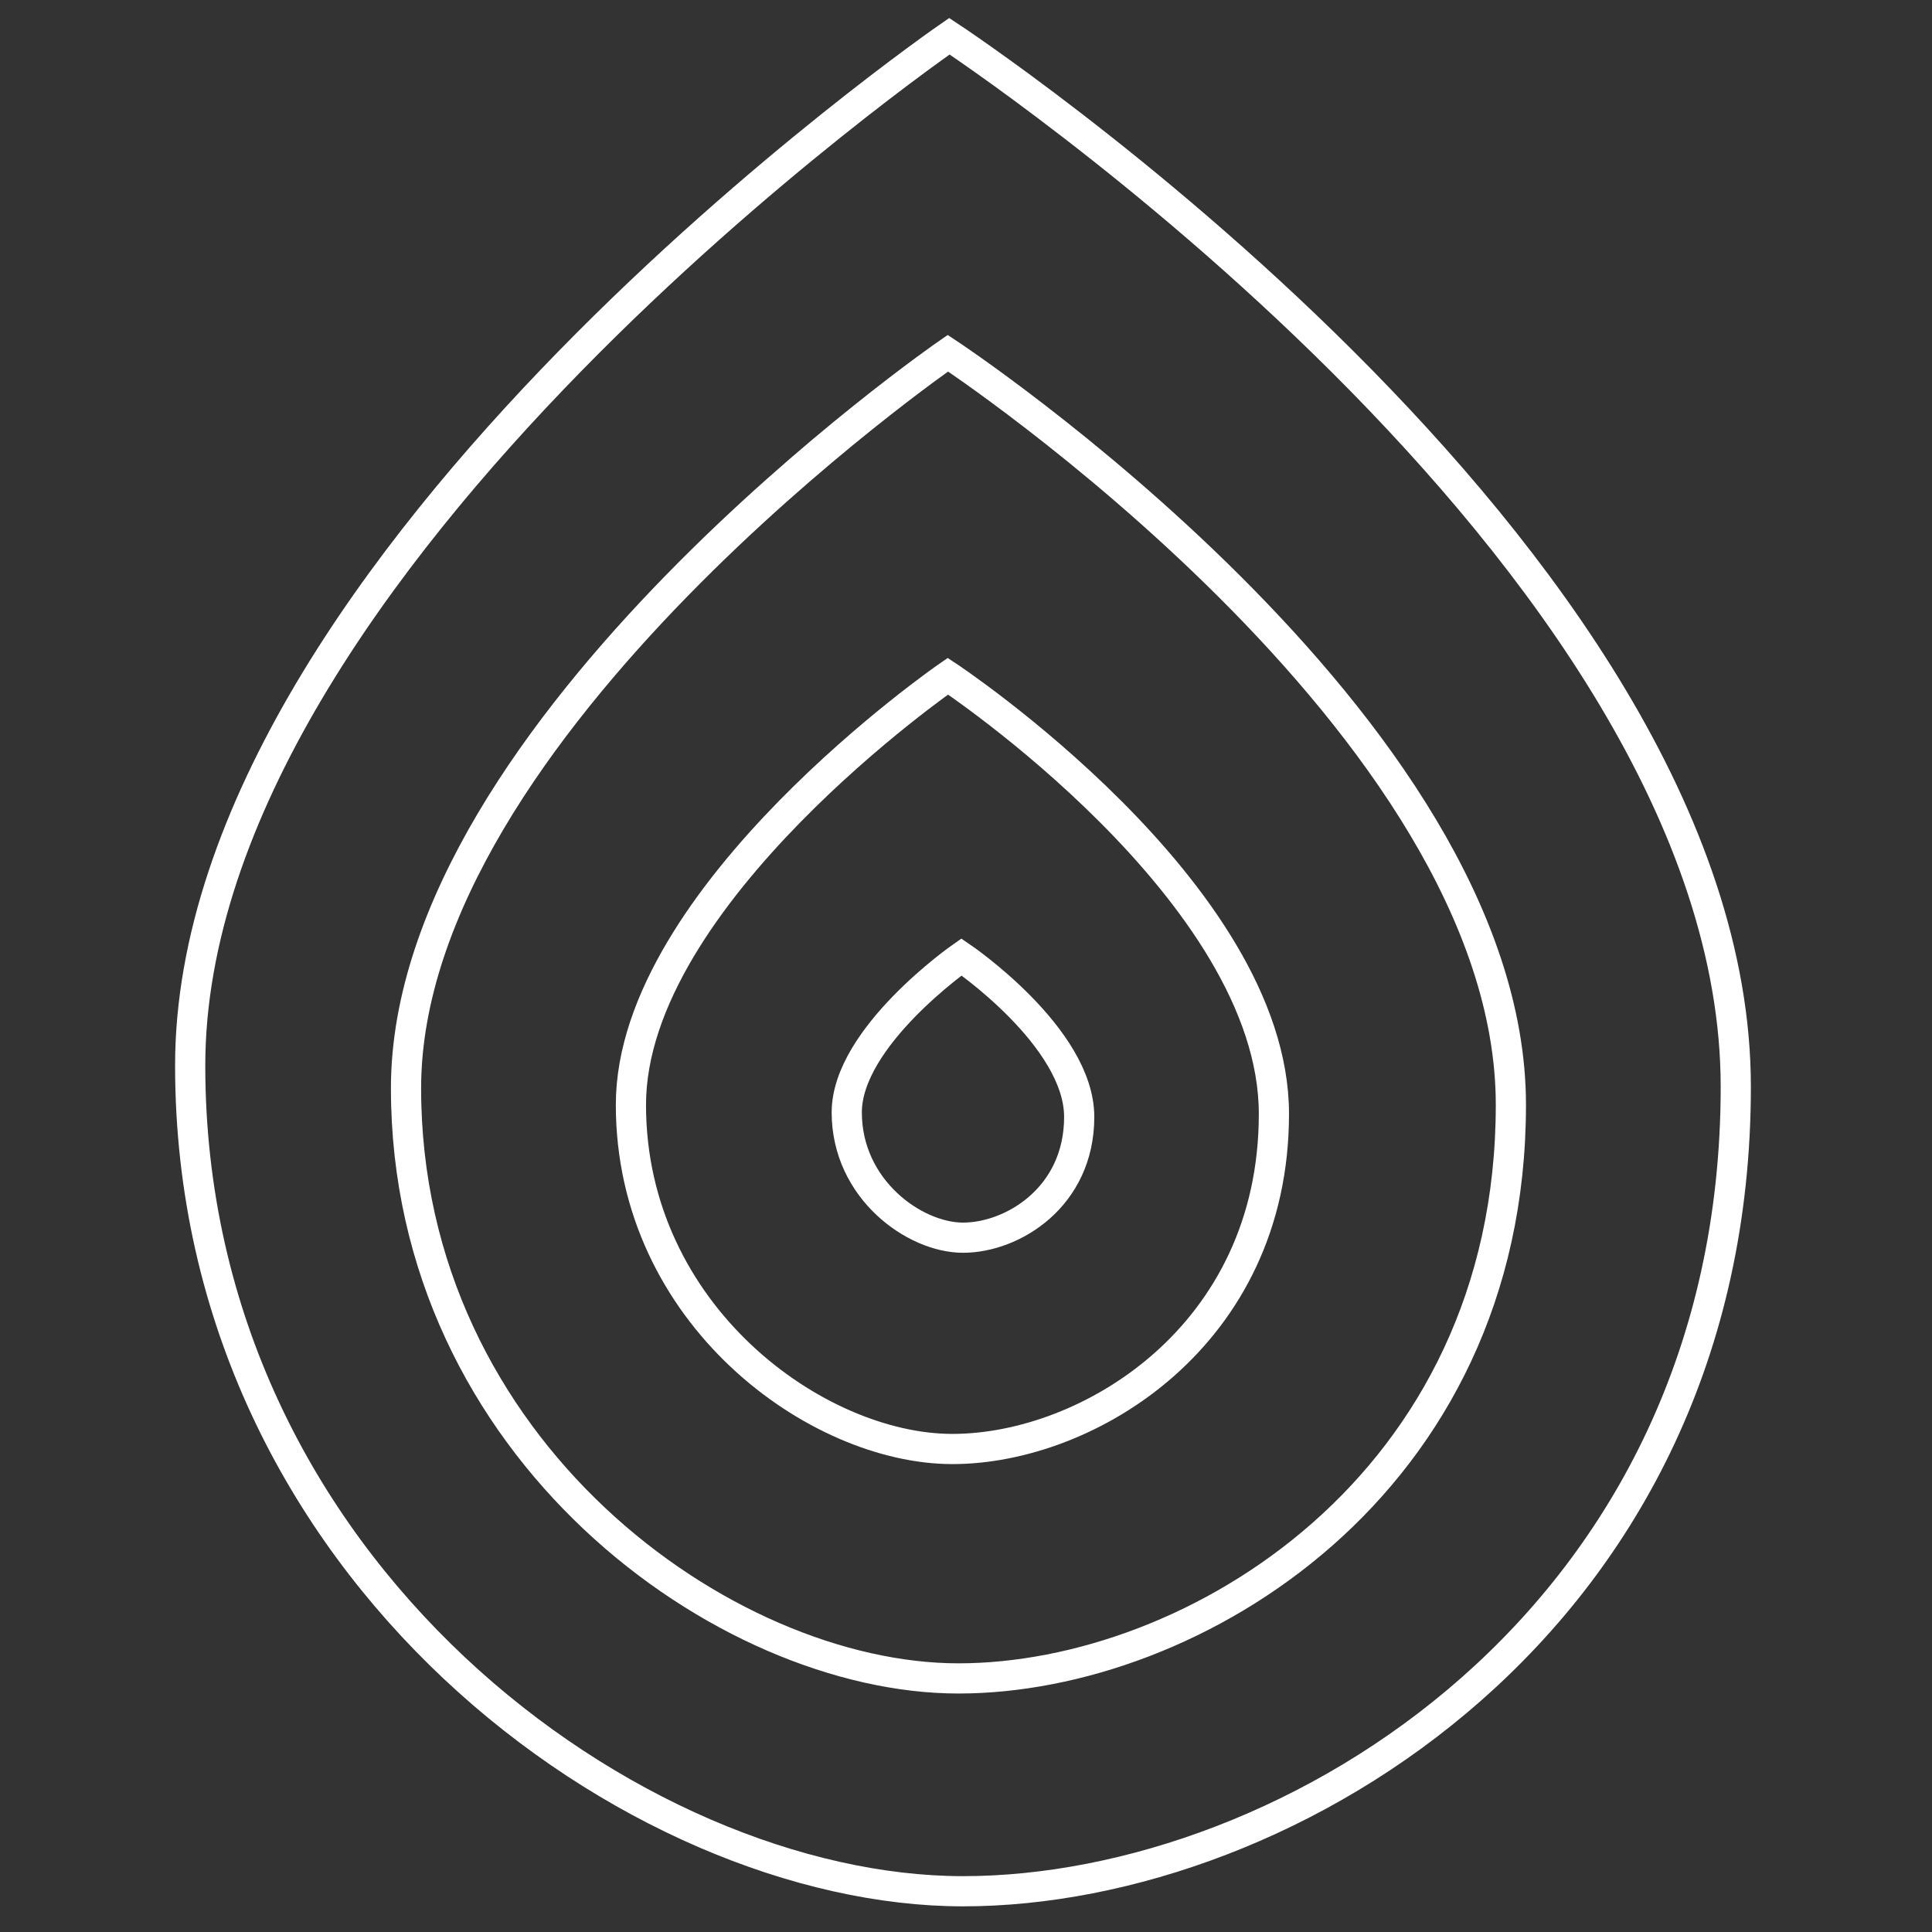
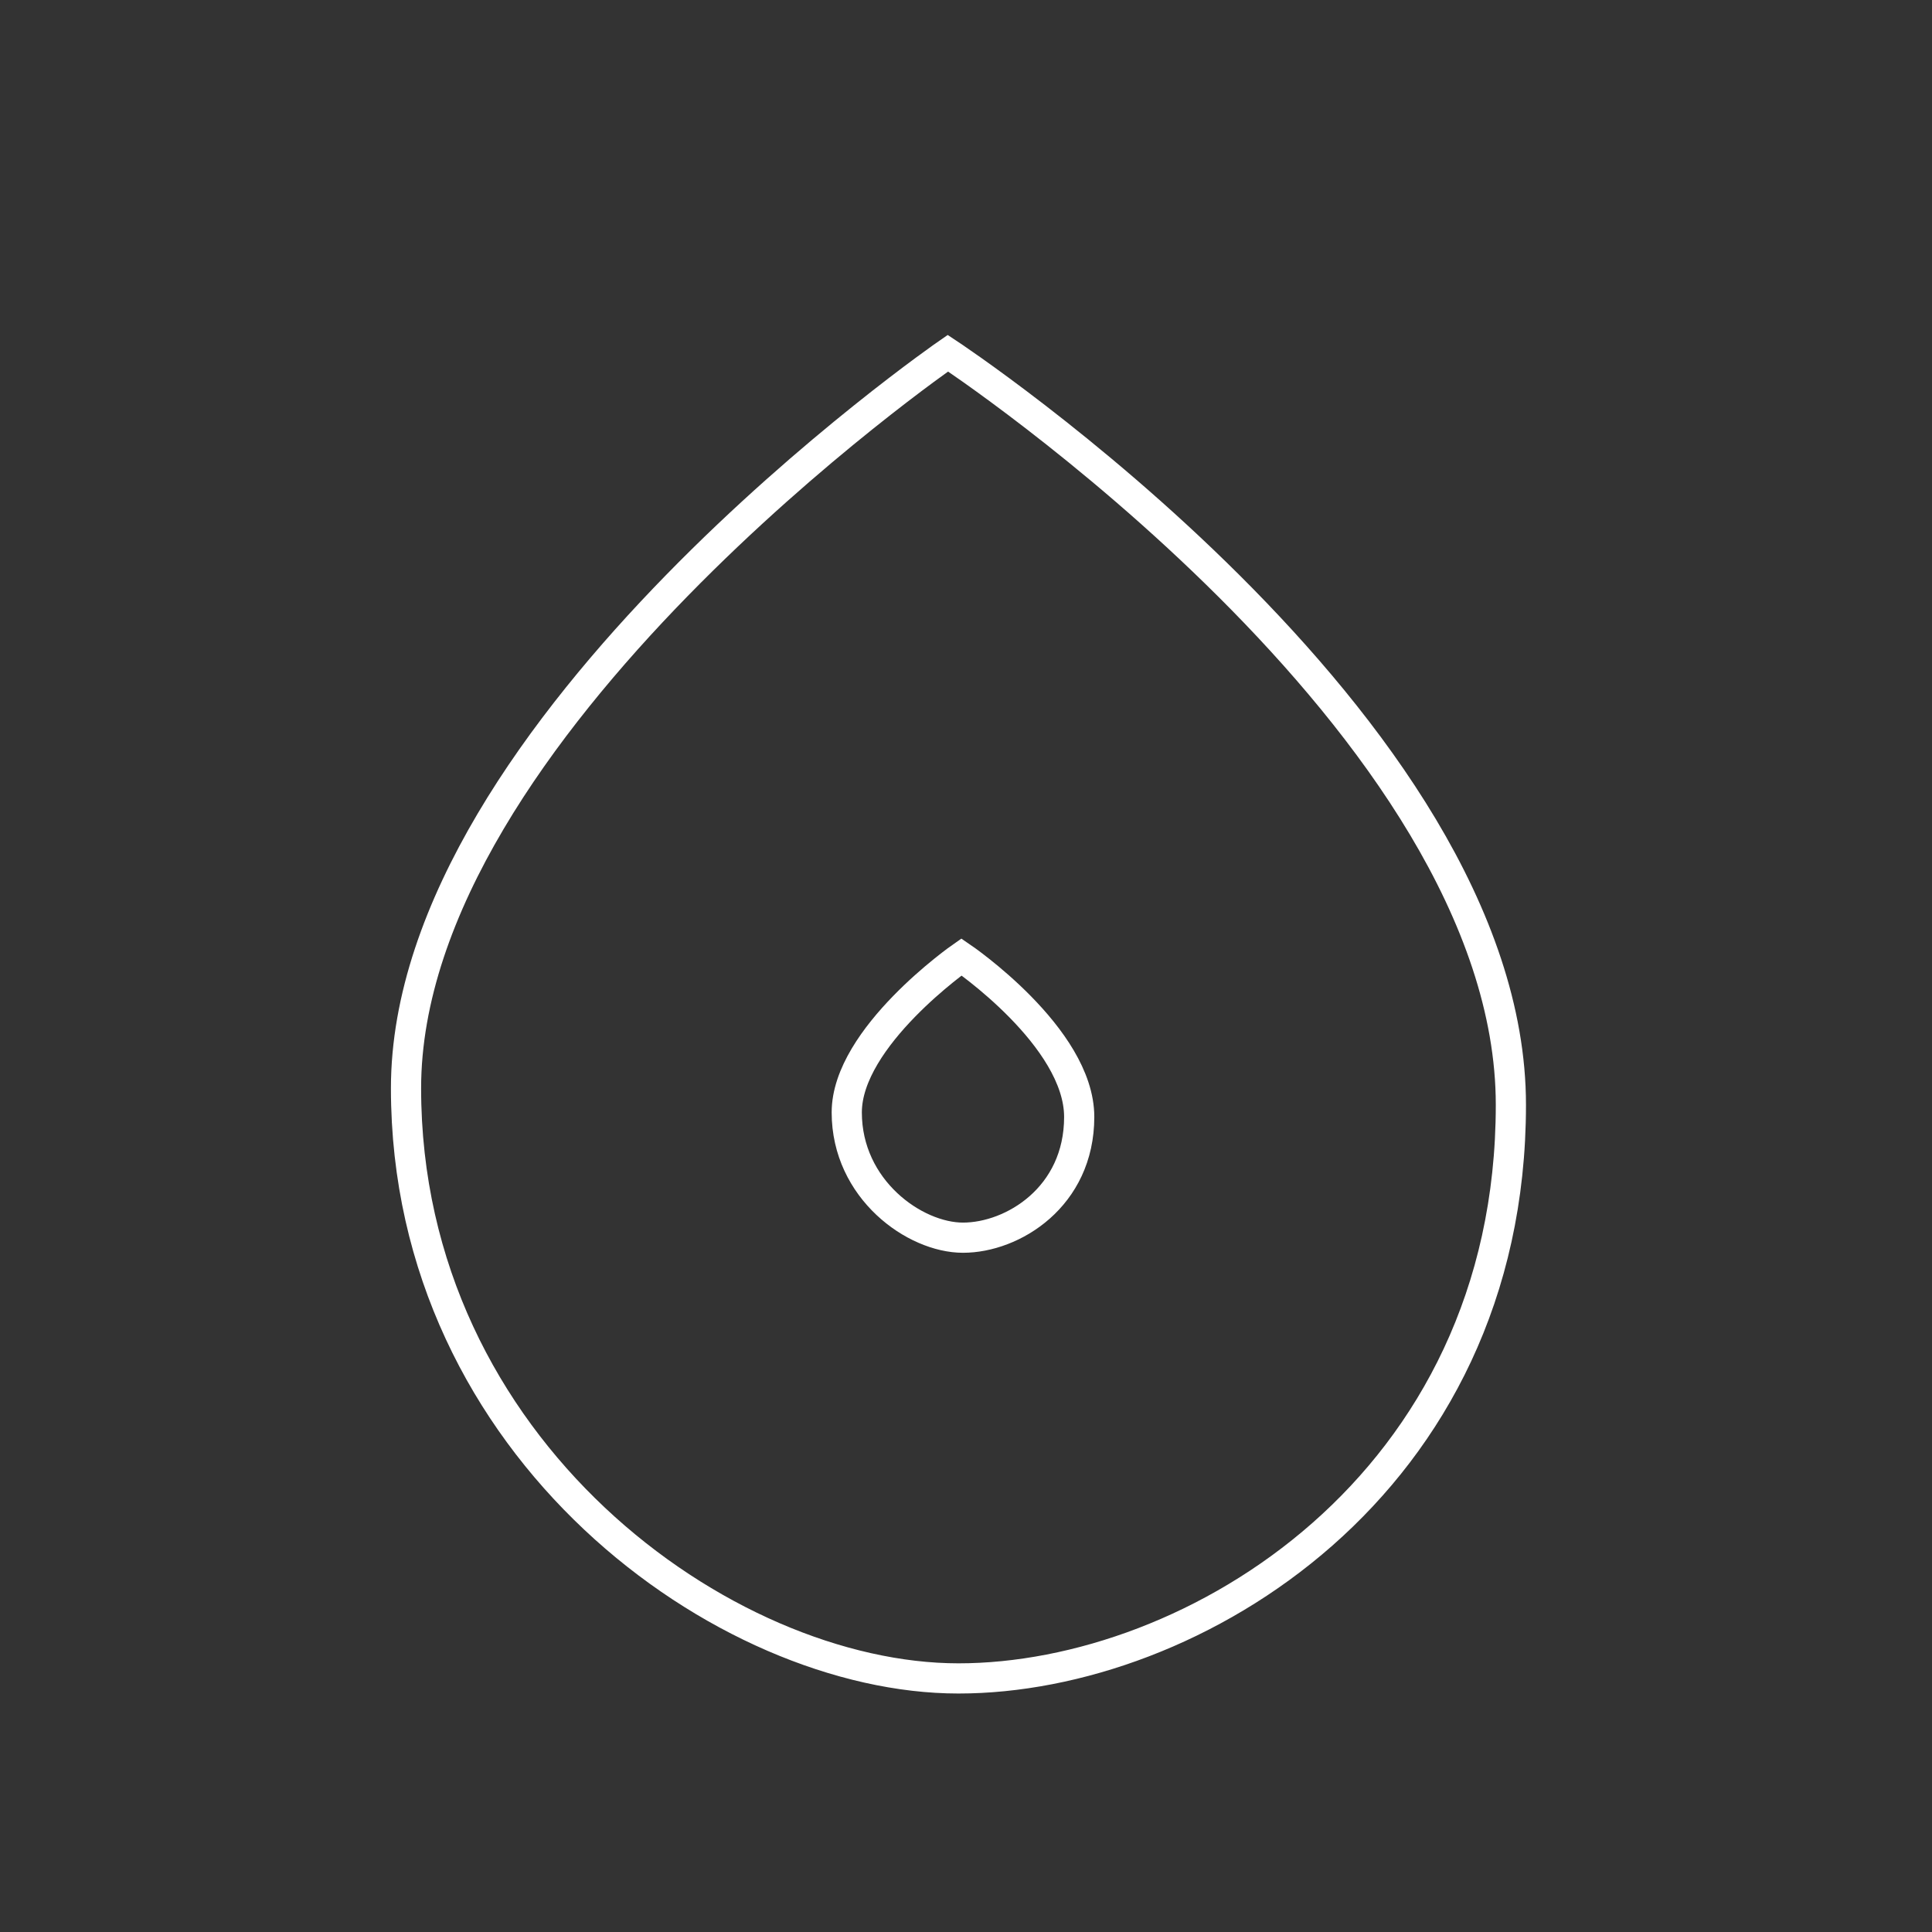
<svg xmlns="http://www.w3.org/2000/svg" version="1.1" id="Layer_1" x="0px" y="0px" viewBox="0 0 128 128" style="enable-background:new 0 0 128 128;" xml:space="preserve">
  <rect x="0" y="0" width="128" height="128" fill="#333333" stroke="none" />
  <style type="text/css">
	.st0{fill:none;stroke:#FFFFFF;stroke-width:2;stroke-miterlimit:10;}
</style>
-   <path class="st0" d="M62.9,2.4c0,0-50.3,34.7-50.3,68.2s29.6,54.7,51.2,54.7S115,107.3,115,72S62.9,2.4,62.9,2.4z" />
  <path class="st0" d="M62.8,23.4c0,0-35.9,24.8-35.9,48.7s21.1,39.1,36.6,39.1s36.6-12.8,36.6-38S62.8,23.4,62.8,23.4z" />
-   <path class="st0" d="M62.8,44.8c0,0-21,14.5-21,28.4s12.3,22.8,21.3,22.8s21.3-7.5,21.3-22.2S62.8,44.8,62.8,44.8z" />
  <path class="st0" d="M63.7,63.4c0,0-7.6,5.3-7.6,10.3c0,5.1,4.5,8.3,7.7,8.3c3.3,0,7.7-2.7,7.7-8S63.7,63.4,63.7,63.4z" />
</svg>